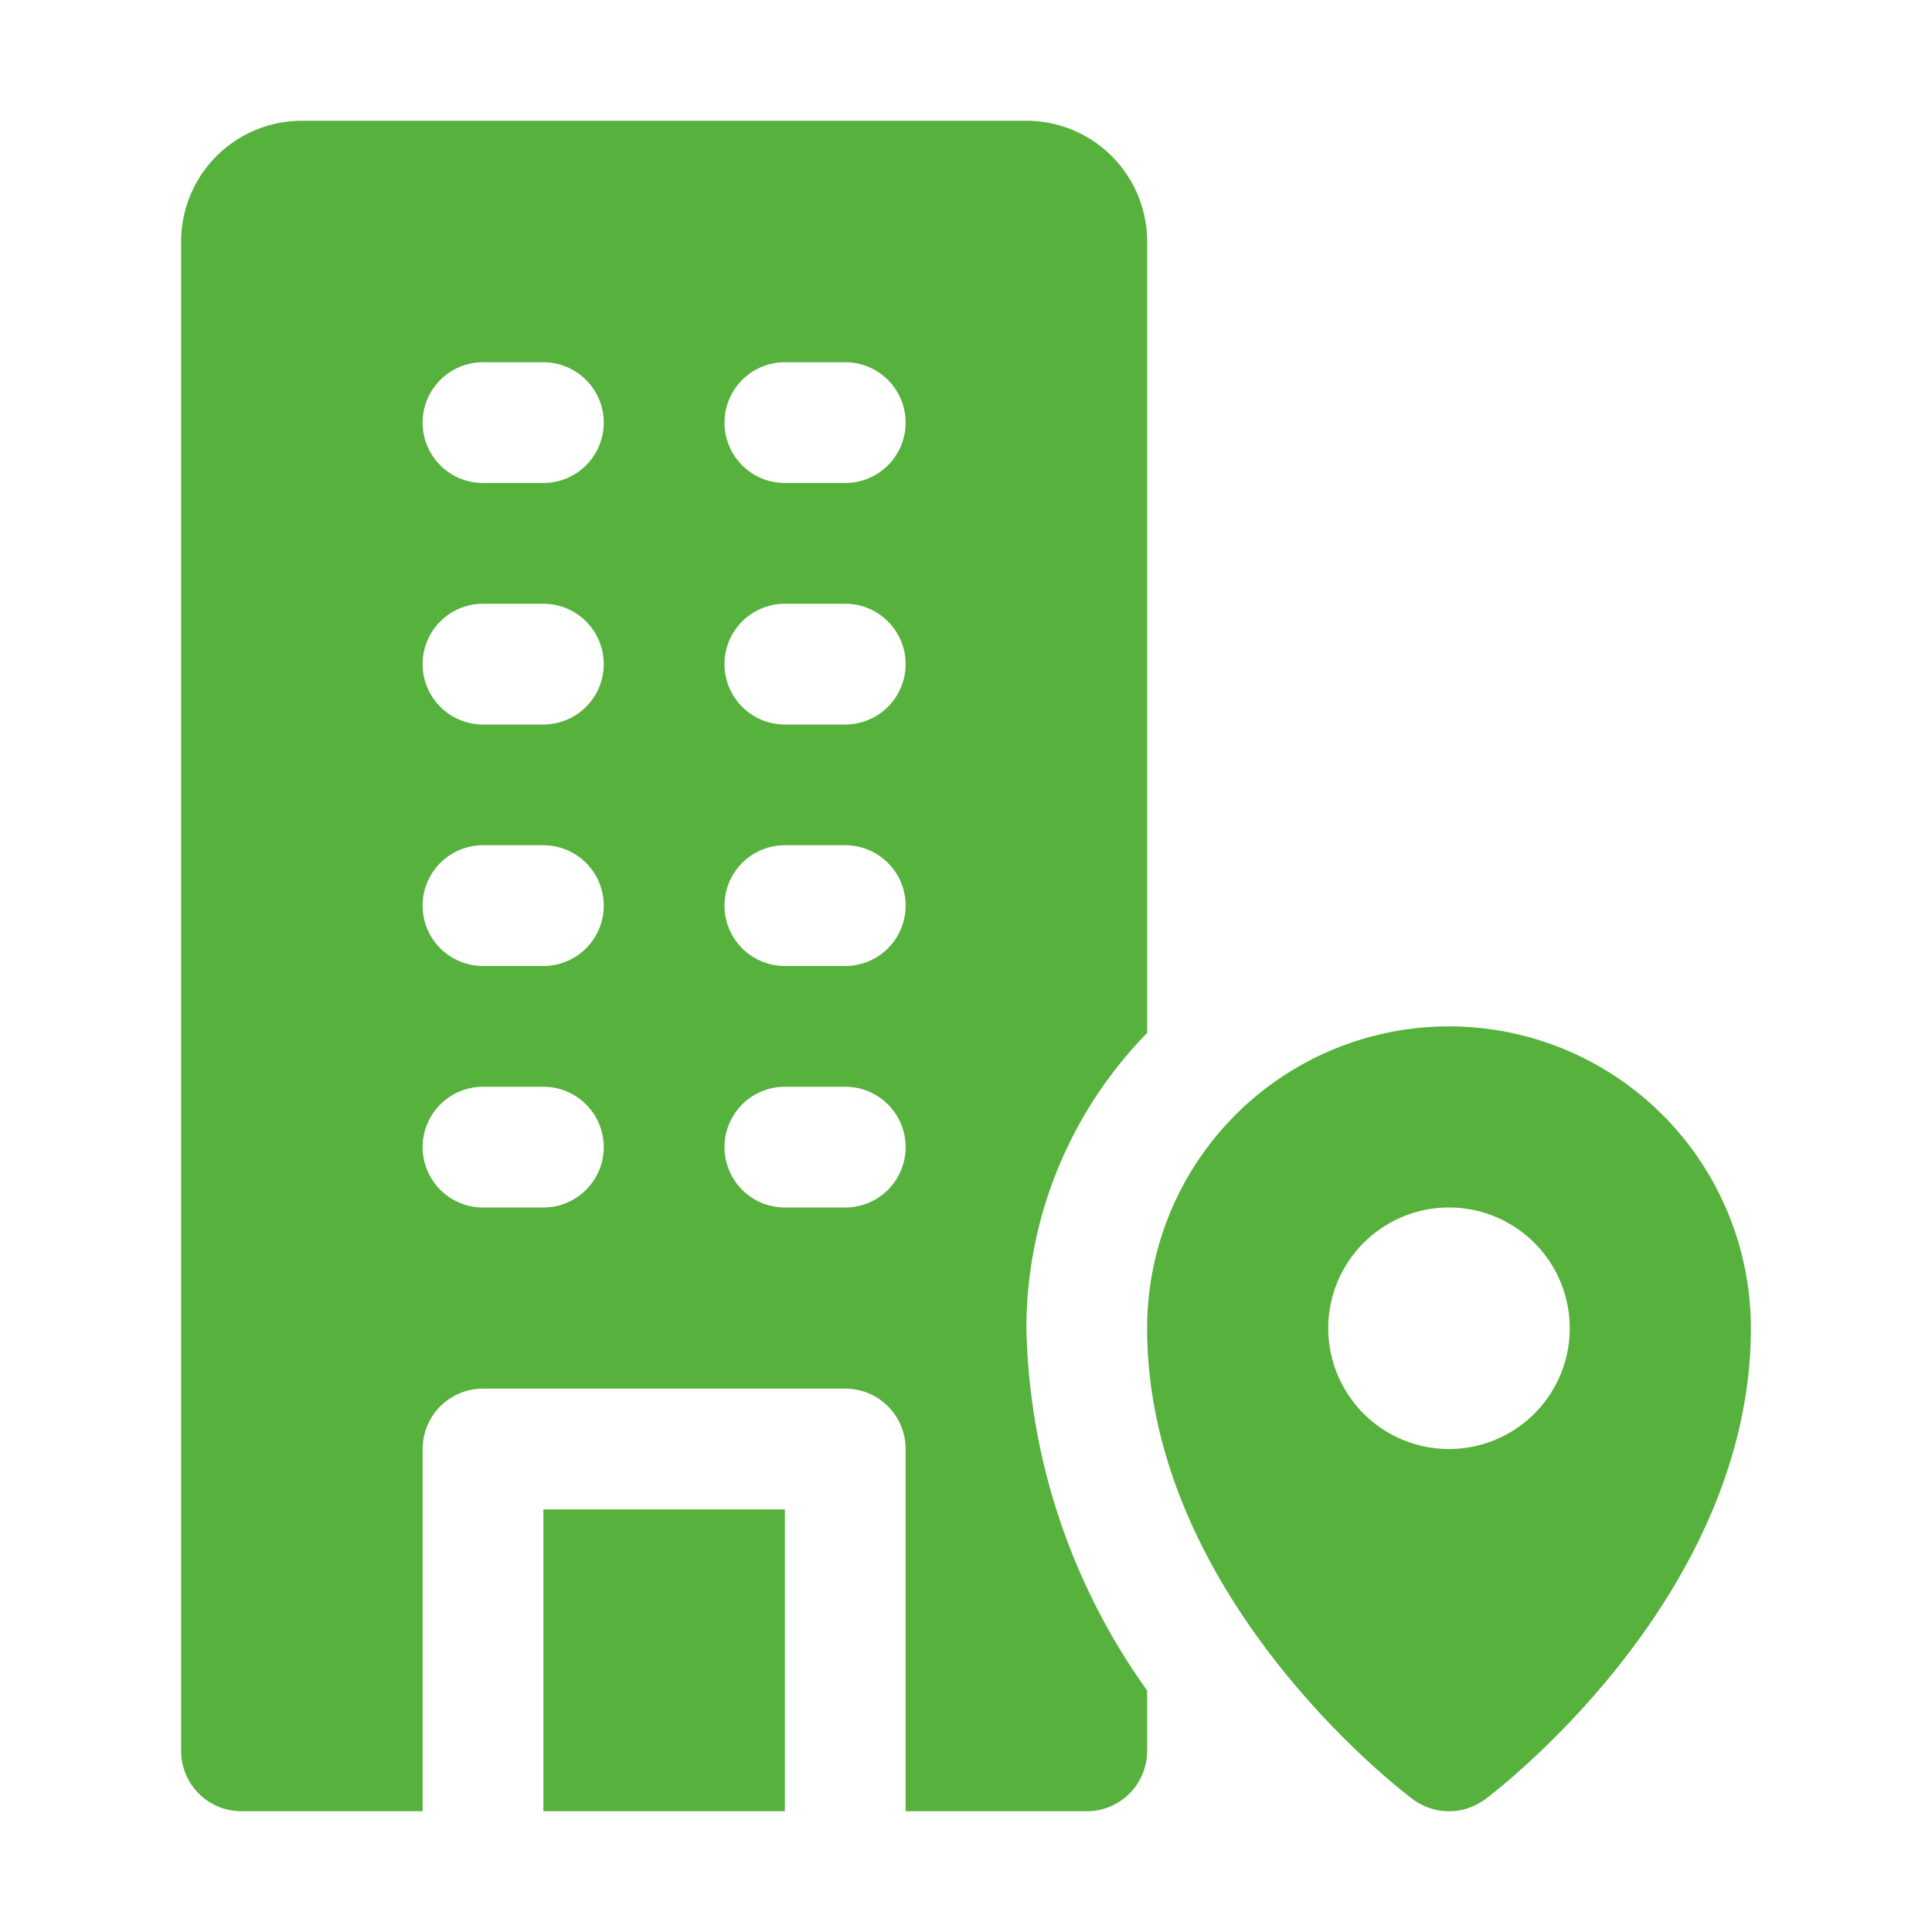
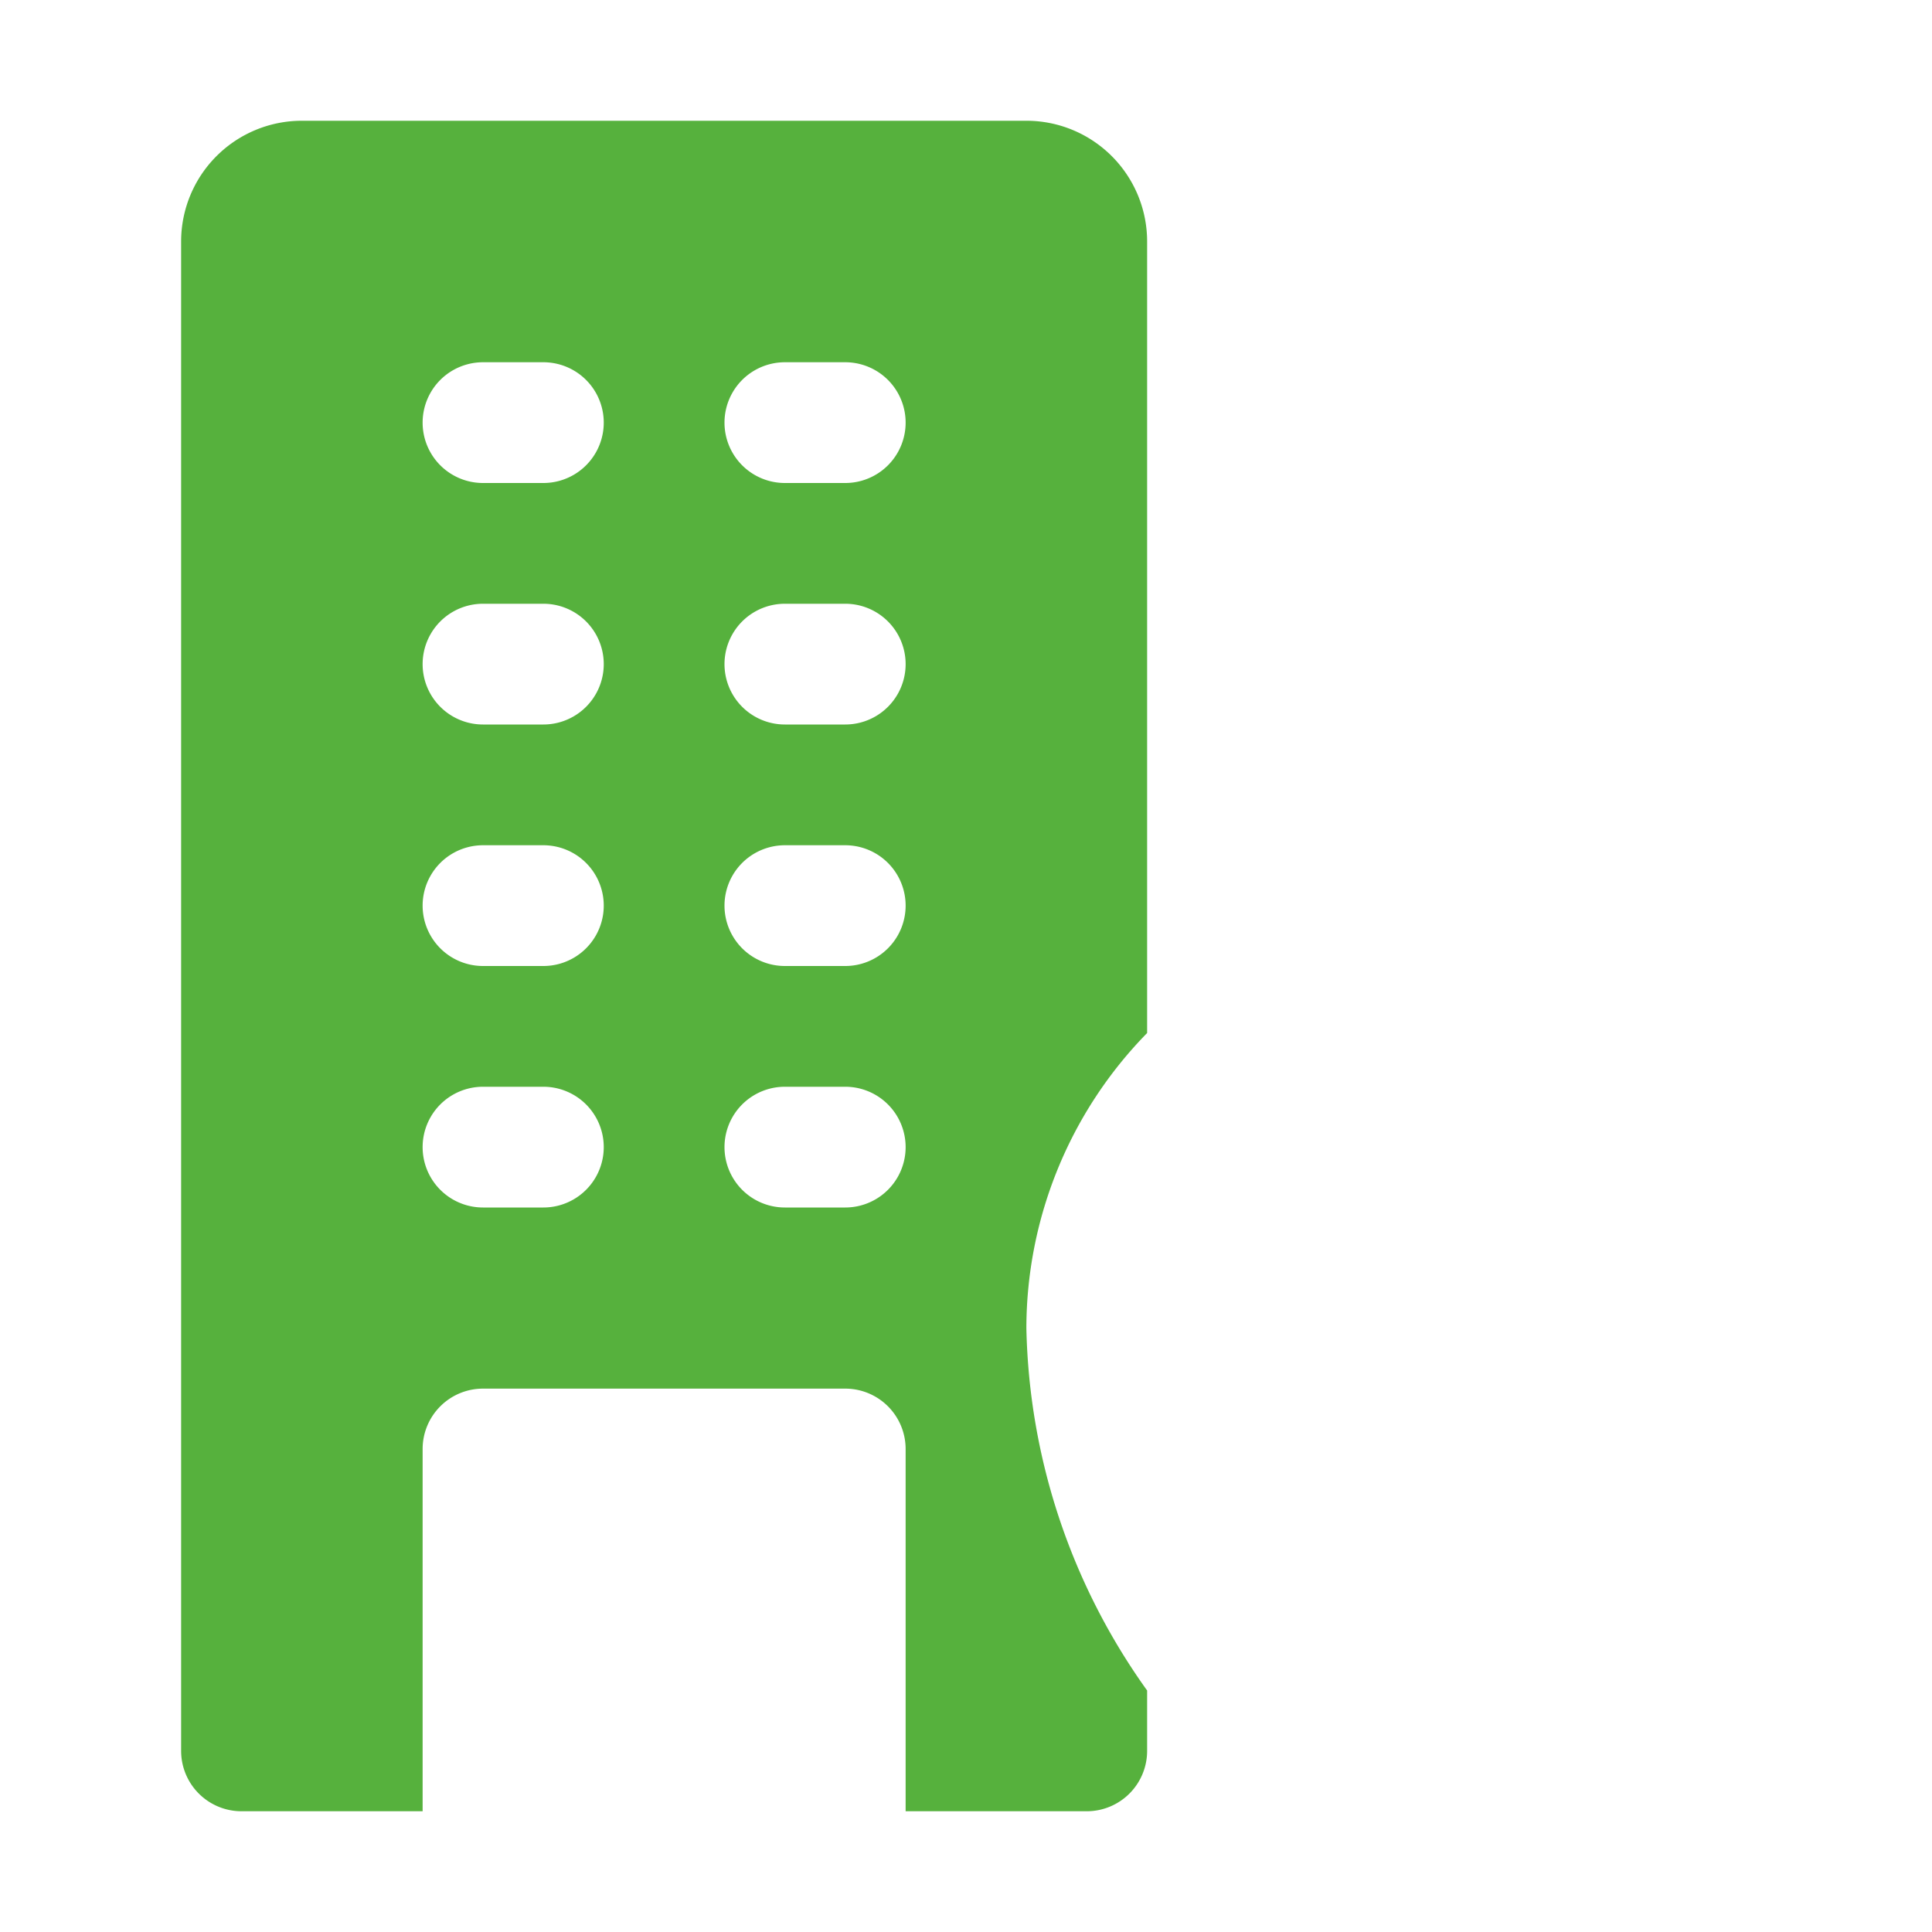
<svg xmlns="http://www.w3.org/2000/svg" version="1.1" width="512" height="512" x="0" y="0" viewBox="0 0 32 32" style="enable-background:new 0 0 512 512" xml:space="preserve" class="">
  <g>
    <g data-name="Layer 22">
-       <path d="M9 25h4v5H9zM24 17a5 5 0 0 0-5 5c0 4.45 4.22 7.67 4.4 7.8a1 1 0 0 0 1.2 0c.18-.13 4.4-3.35 4.4-7.8a5 5 0 0 0-5-5zm0 7a2 2 0 0 1 0-4 2 2 0 0 1 0 4z" fill="#56b13d" opacity="1" data-original="#000000" class="" />
-       <path d="M19 17.11V4a2 2 0 0 0-2-2H5a2 2 0 0 0-2 2v25a1 1 0 0 0 1 1h3v-6a1 1 0 0 1 1-1h6a1 1 0 0 1 1 1v6h3a1 1 0 0 0 1-1v-1a10.67 10.67 0 0 1-2-6 7 7 0 0 1 2-4.89zM9 20H8a1 1 0 0 1 0-2h1a1 1 0 0 1 0 2zm0-4H8a1 1 0 0 1 0-2h1a1 1 0 0 1 0 2zm0-4H8a1 1 0 0 1 0-2h1a1 1 0 0 1 0 2zm0-4H8a1 1 0 0 1 0-2h1a1 1 0 0 1 0 2zm5 12h-1a1 1 0 0 1 0-2h1a1 1 0 0 1 0 2zm0-4h-1a1 1 0 0 1 0-2h1a1 1 0 0 1 0 2zm0-4h-1a1 1 0 0 1 0-2h1a1 1 0 0 1 0 2zm0-4h-1a1 1 0 0 1 0-2h1a1 1 0 0 1 0 2z" fill="#56b13d" opacity="1" data-original="#000000" class="" />
+       <path d="M19 17.11V4a2 2 0 0 0-2-2H5a2 2 0 0 0-2 2v25a1 1 0 0 0 1 1h3v-6a1 1 0 0 1 1-1h6a1 1 0 0 1 1 1v6h3a1 1 0 0 0 1-1v-1a10.67 10.67 0 0 1-2-6 7 7 0 0 1 2-4.89zM9 20H8a1 1 0 0 1 0-2h1a1 1 0 0 1 0 2zm0-4H8a1 1 0 0 1 0-2h1a1 1 0 0 1 0 2zm0-4H8a1 1 0 0 1 0-2h1a1 1 0 0 1 0 2zm0-4H8a1 1 0 0 1 0-2h1a1 1 0 0 1 0 2zm5 12h-1a1 1 0 0 1 0-2h1a1 1 0 0 1 0 2m0-4h-1a1 1 0 0 1 0-2h1a1 1 0 0 1 0 2zm0-4h-1a1 1 0 0 1 0-2h1a1 1 0 0 1 0 2zm0-4h-1a1 1 0 0 1 0-2h1a1 1 0 0 1 0 2z" fill="#56b13d" opacity="1" data-original="#000000" class="" />
    </g>
  </g>
</svg>